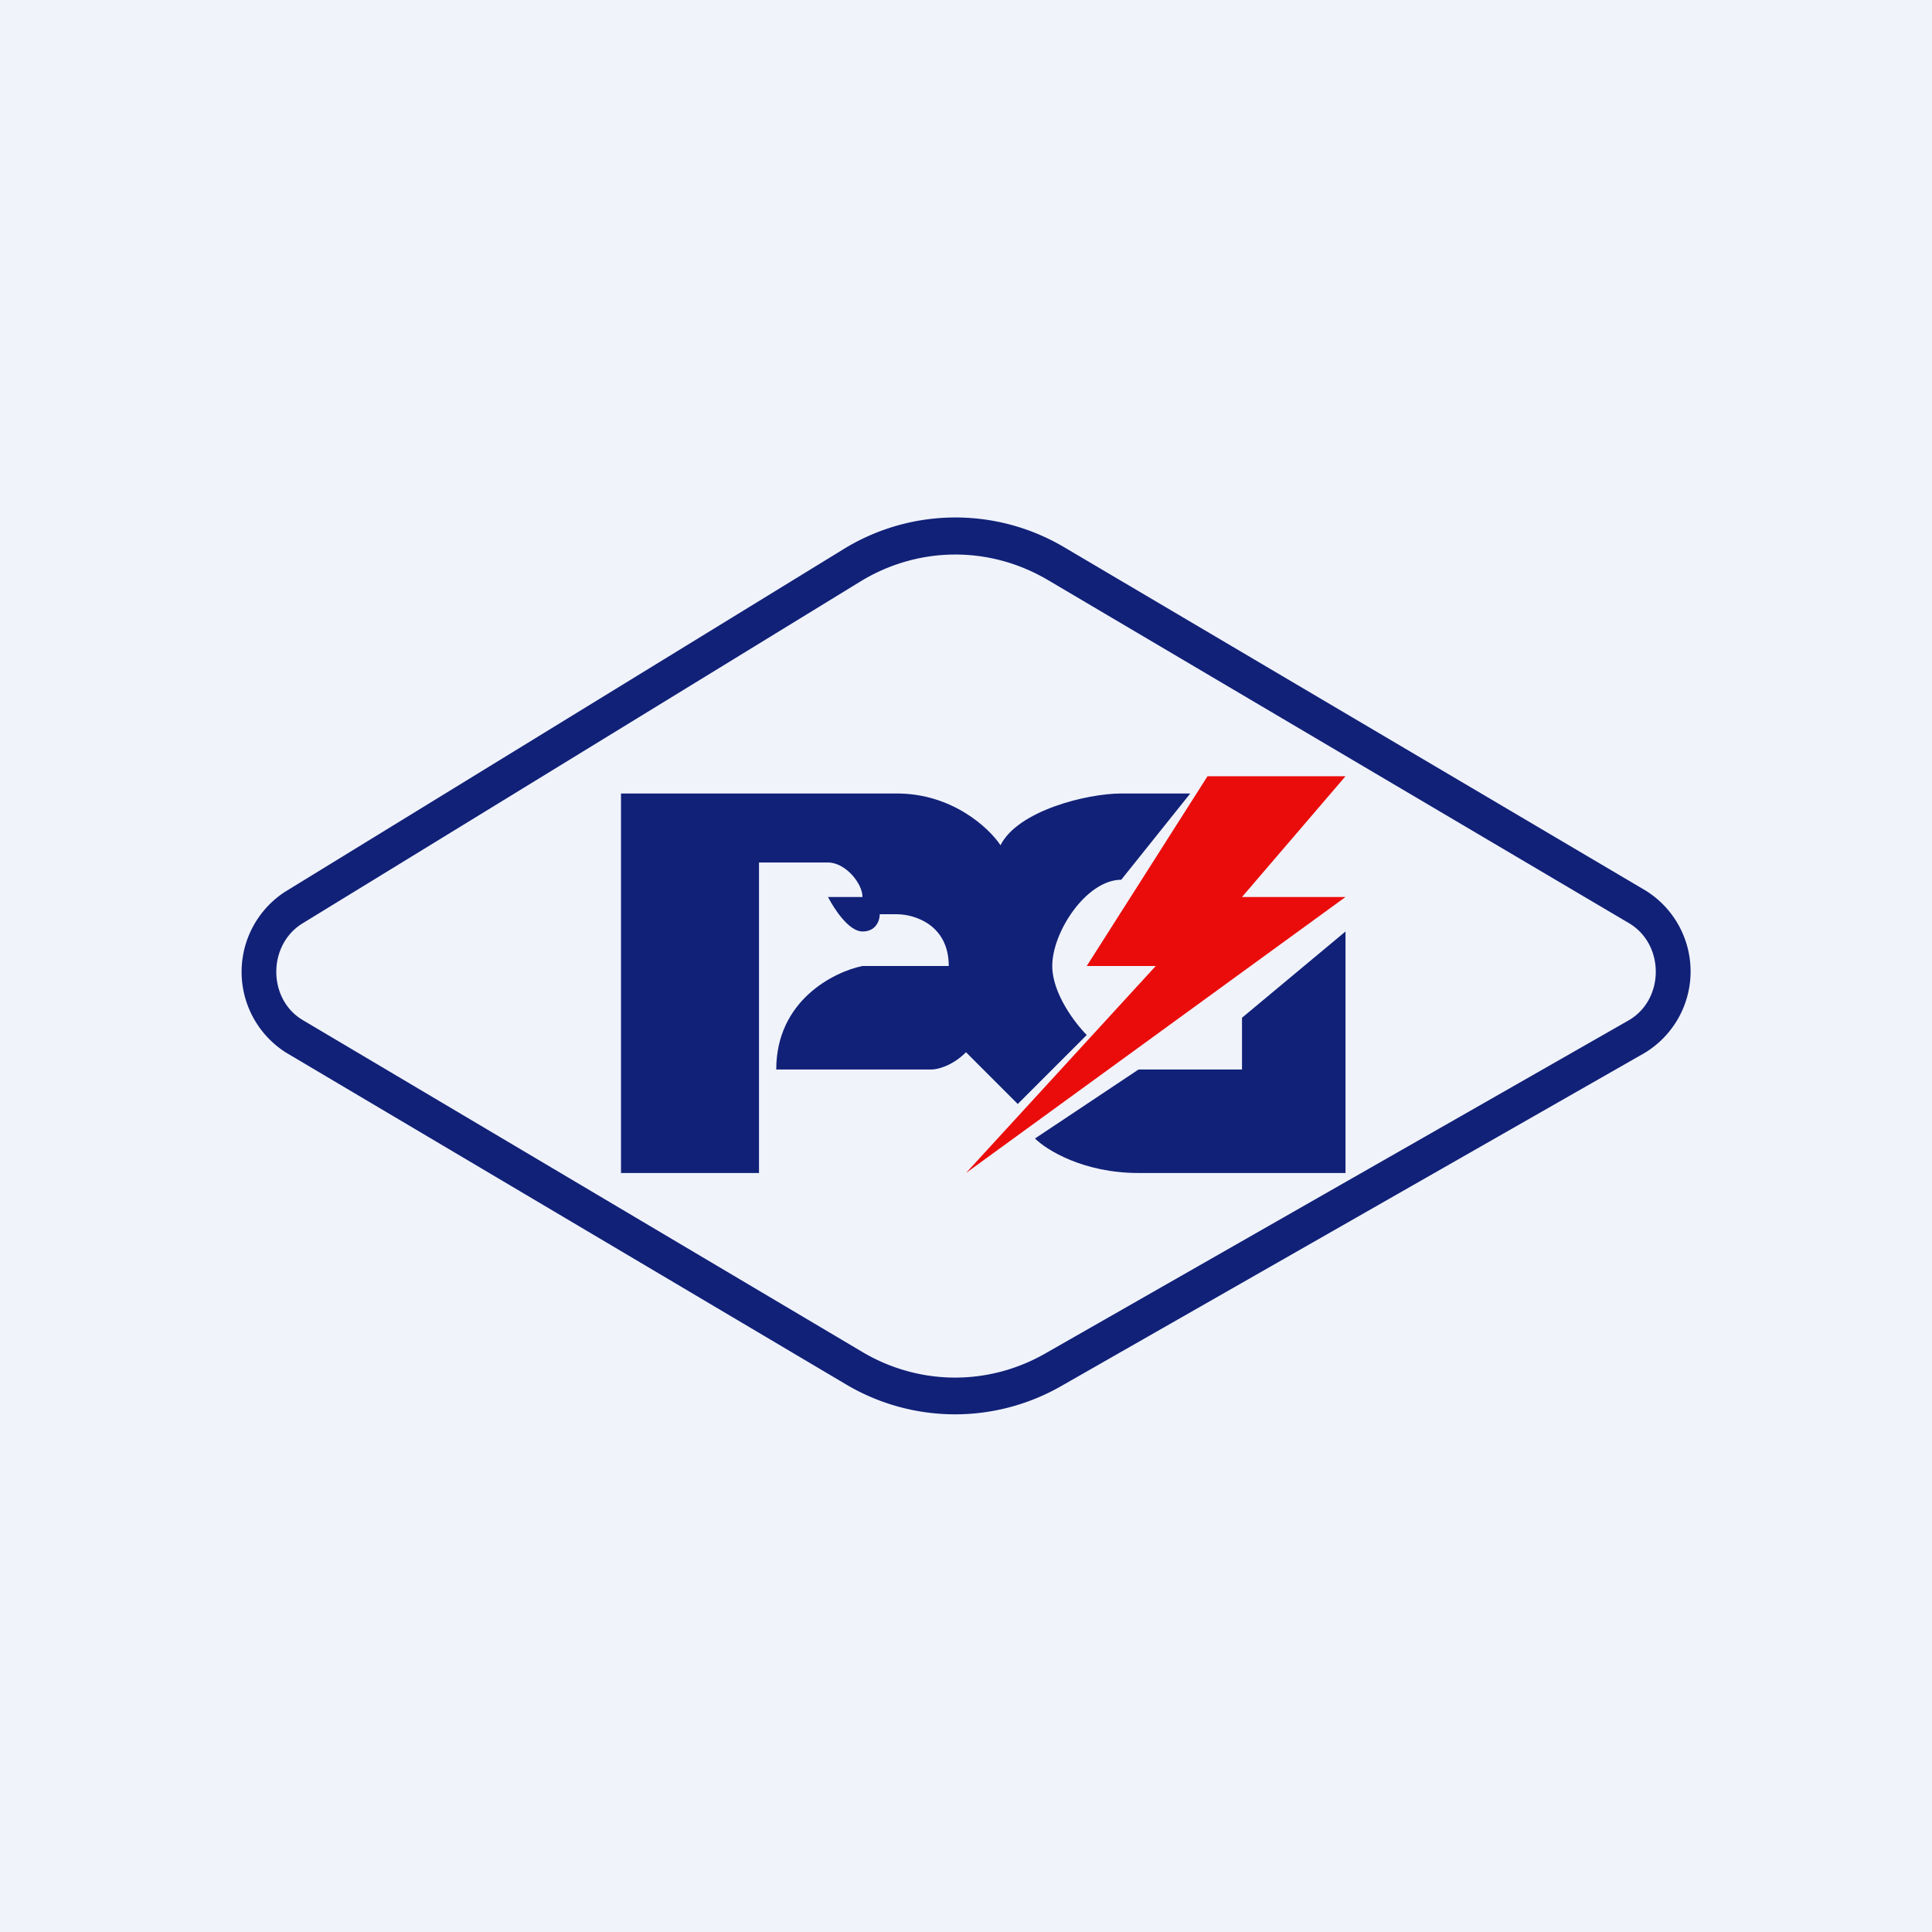
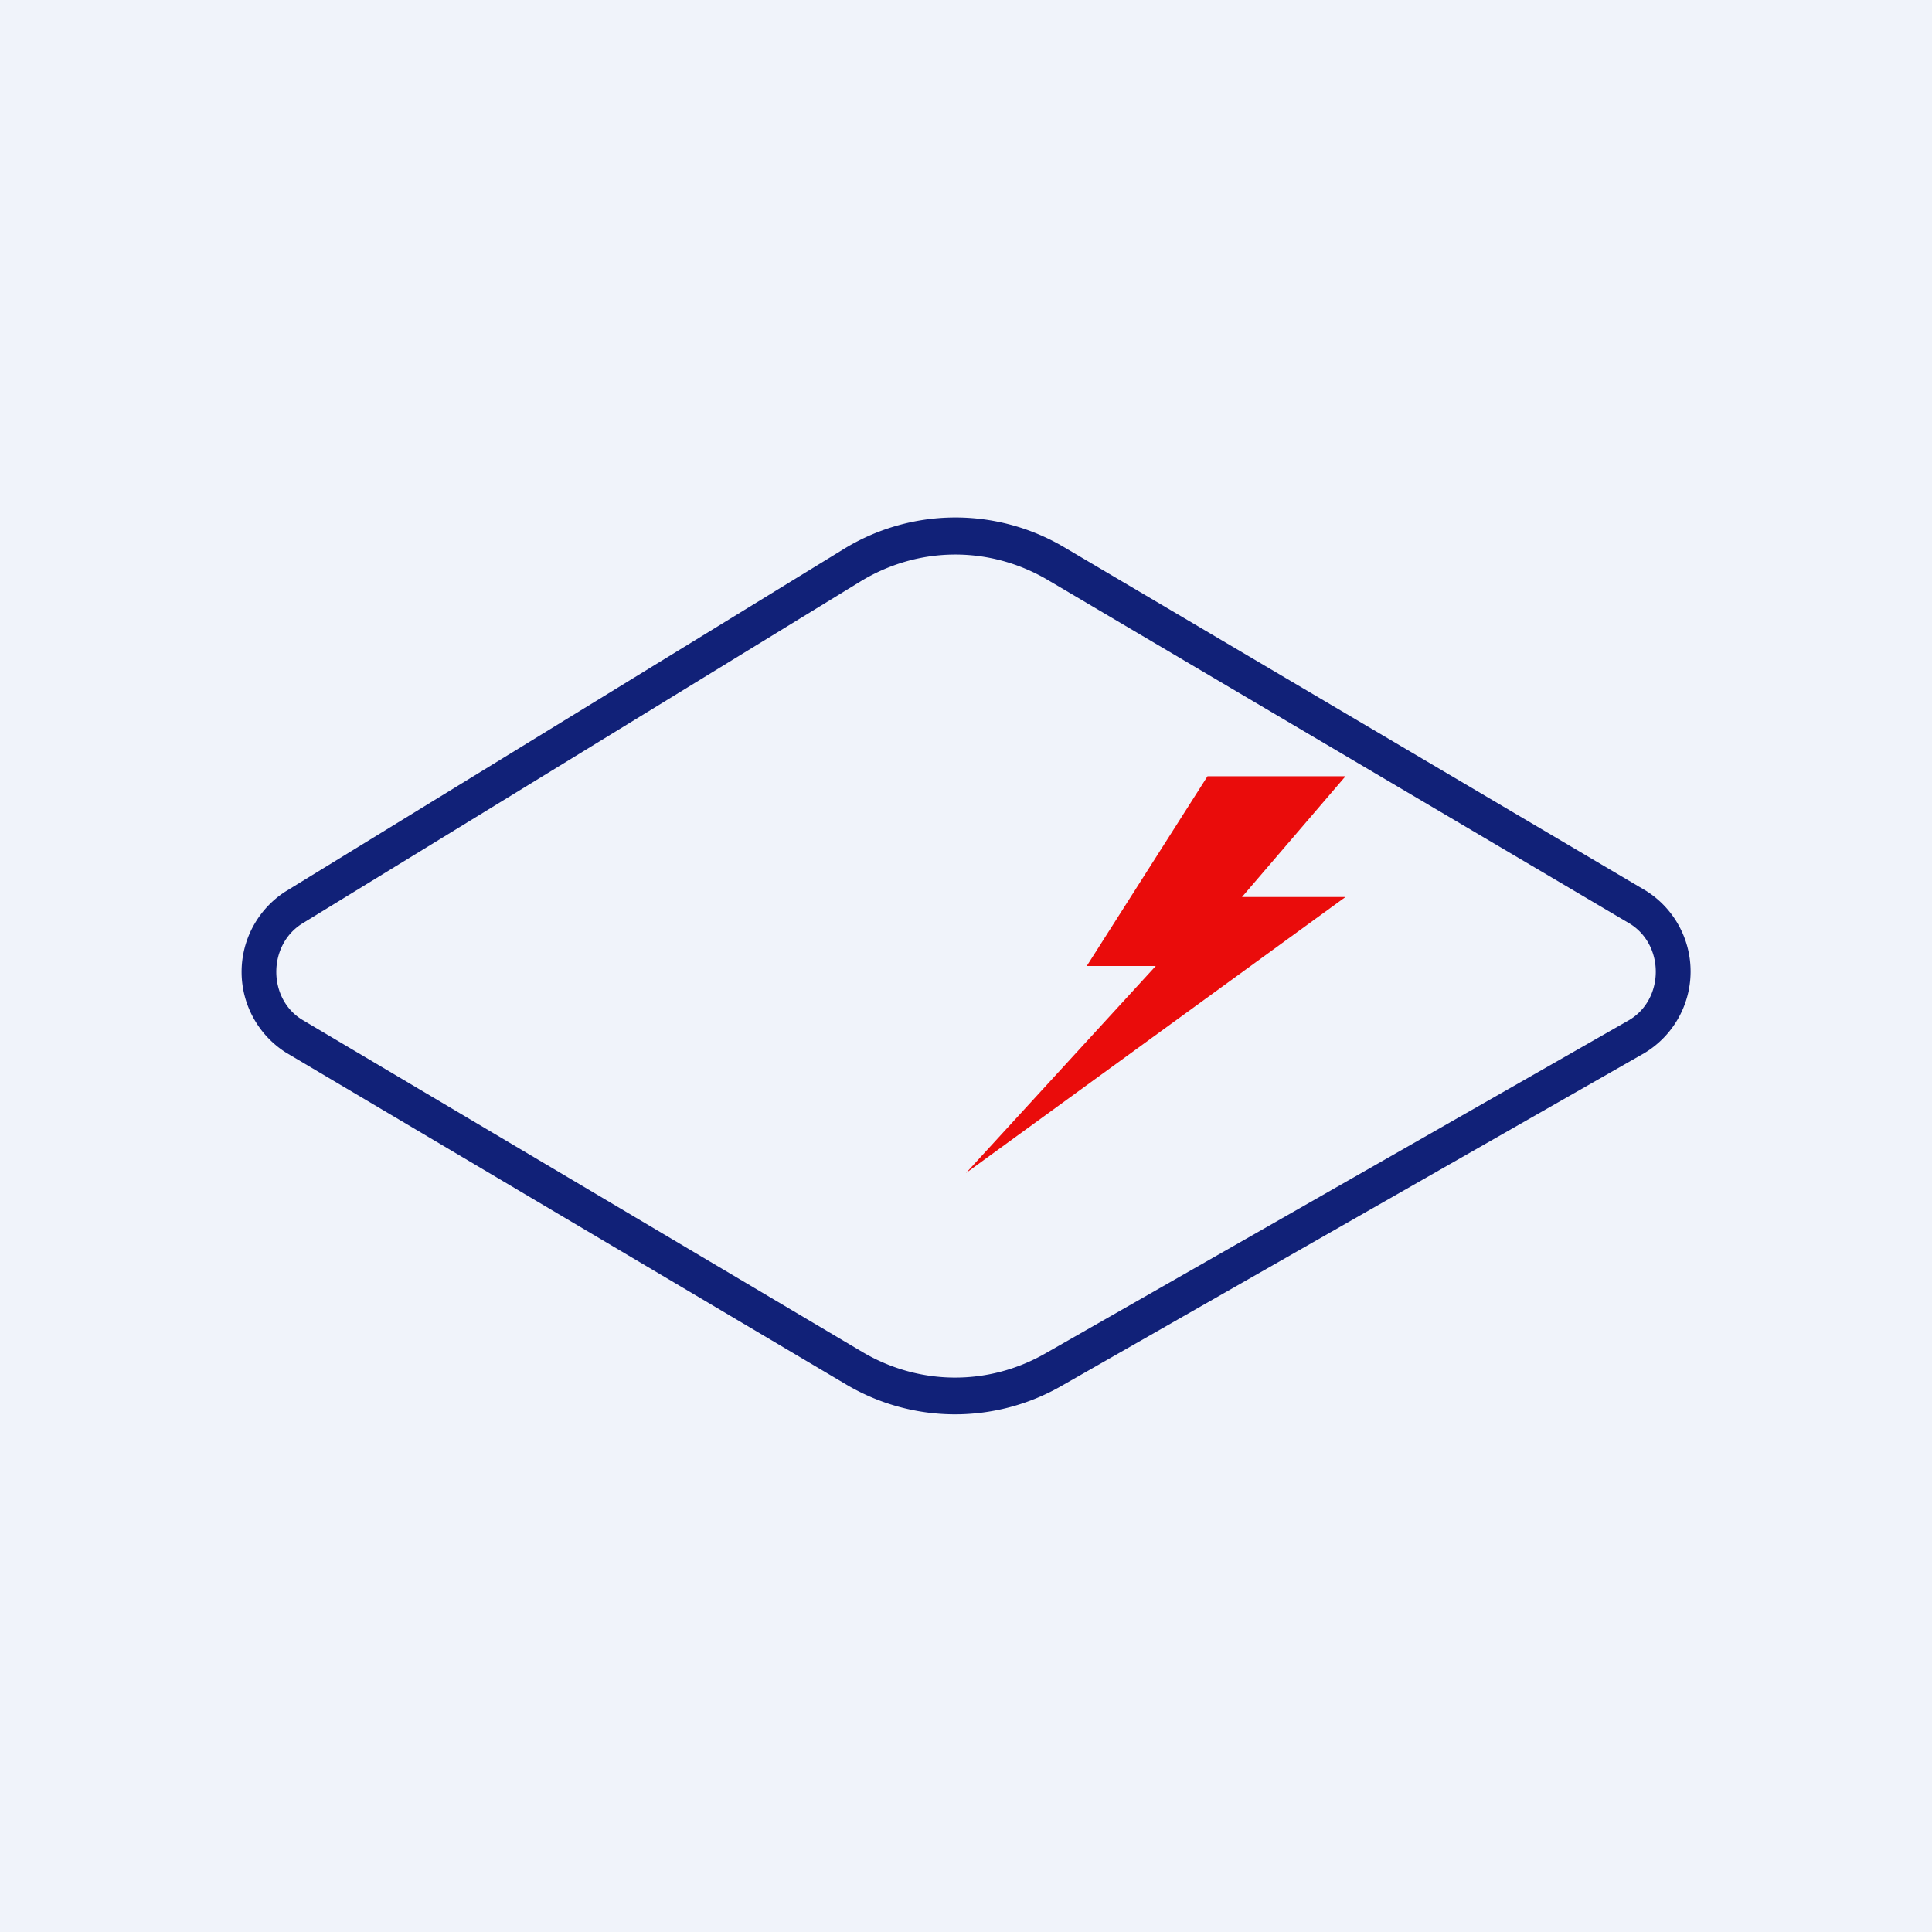
<svg xmlns="http://www.w3.org/2000/svg" width="56" height="56" viewBox="0 0 56 56">
  <path fill="#F0F3FA" d="M0 0h56v56H0z" />
  <path d="M30.37 16.81c-1.7-1-3.76-.98-5.44.05L8.76 26.77c-1.01.63-1 2.2.02 2.8L25 39.19c1.64.97 3.64.99 5.3.04l16.9-9.65c1.05-.6 1.06-2.2.02-2.82l-16.85-9.95Zm-5.94-.88a6.19 6.19 0 0 1 6.43-.06l16.85 9.95a2.76 2.76 0 0 1-.04 4.7l-16.9 9.65a6.19 6.19 0 0 1-6.26-.05L8.29 30.51a2.77 2.77 0 0 1-.03-4.66l16.17-9.92Z" fill="#112178" />
-   <path d="M18 34V23h8c1.6 0 2.67 1 3 1.5.5-1 2.5-1.5 3.5-1.5h2l-2 2.5c-1 0-2 1.5-2 2.5 0 .8.67 1.67 1 2l-2 2-1.5-1.5c-.4.4-.83.5-1 .5h-4.5c0-2 1.67-2.83 2.5-3h2.5c0-1.2-1-1.5-1.5-1.5h-.5c0 .17-.1.5-.5.5s-.83-.67-1-1h1c0-.4-.5-1-1-1h-2v9h-4ZM33 34c-1.6 0-2.67-.67-3-1l3-2h3v-1.5l3-2.5v7h-6Z" fill="#112178" />
  <path d="M39 22.5h-4L31.5 28h2L28 34l11-8h-3l3-3.5Z" fill="#EA0C0B" />
</svg>